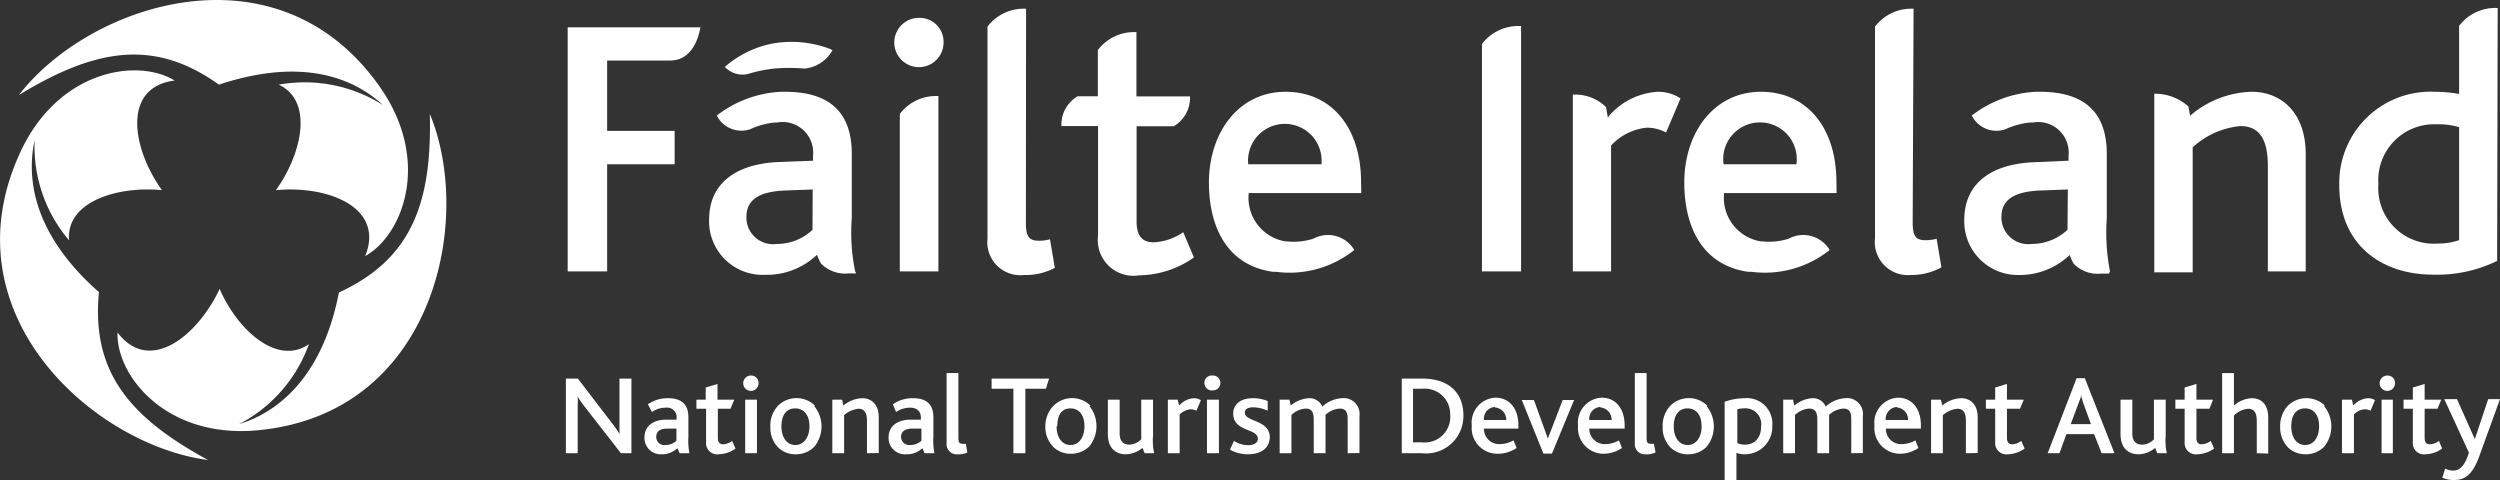
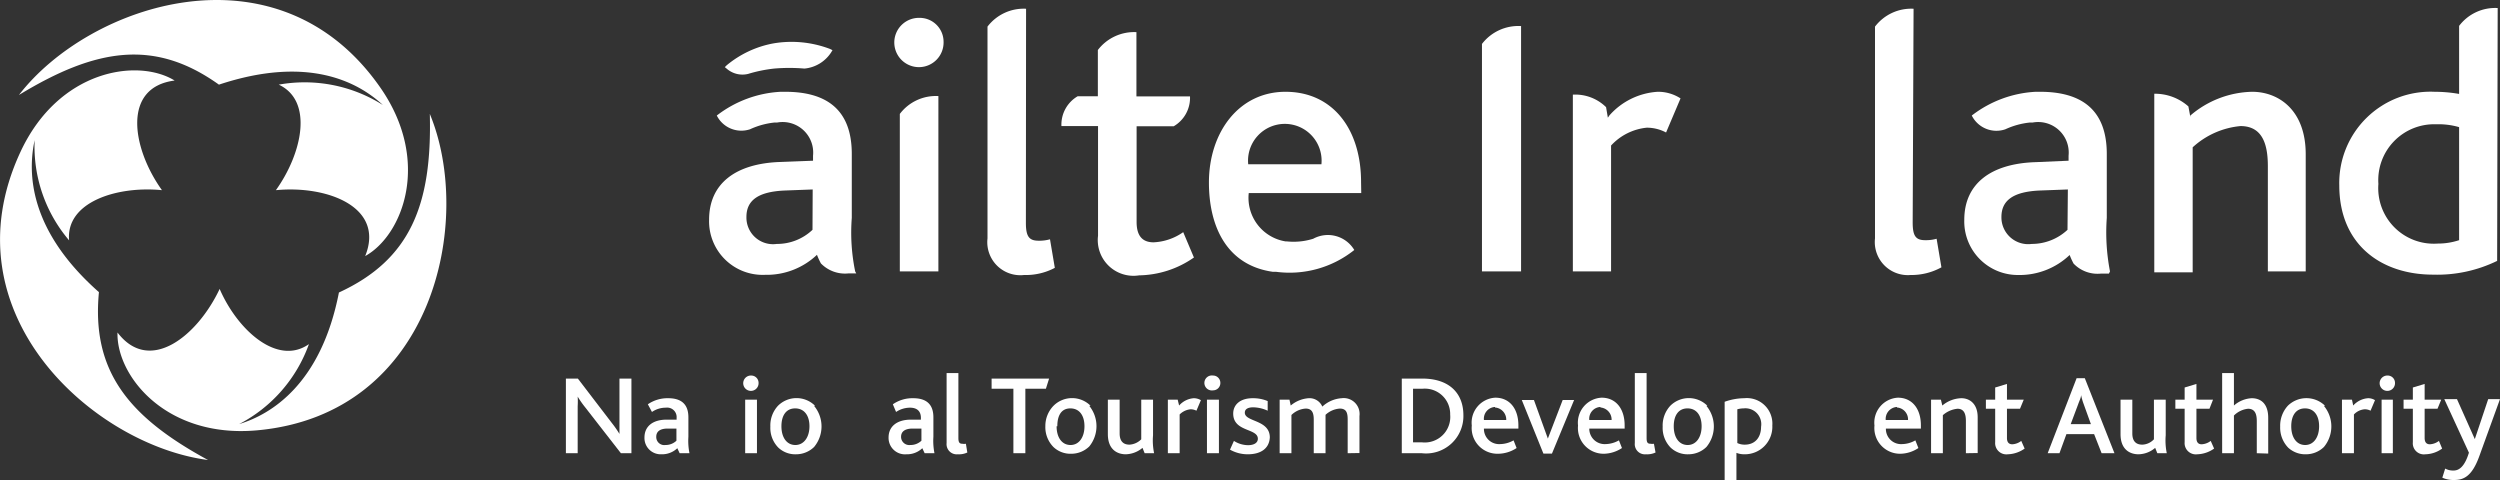
<svg xmlns="http://www.w3.org/2000/svg" viewBox="0 0 140 26.88">
  <rect x="0" y="0" width="140" height="26.88" fill="#333333" stroke="none" />
  <defs>
    <style>.cls-1{fill:#fff;}</style>
  </defs>
  <title>Failte-Logo-4</title>
  <g id="Layer_2" data-name="Layer 2">
    <g id="IMAGES_GRAPHICS" data-name="IMAGES/GRAPHICS">
      <path class="cls-1" d="M90.13,6.46a3.93,3.93,0,0,1,2.7-1.32,2.31,2.31,0,0,1,1.28.37L93.3,7.42a2.3,2.3,0,0,0-1.08-.27,3.14,3.14,0,0,0-2,1V15.2H88.08V5.3A2.46,2.46,0,0,1,89.94,6l.1.59Z" />
      <path class="cls-1" d="M122.66,6.47a5.48,5.48,0,0,1,3.46-1.33c1.46,0,3,1,3,3.5V15.2H127V9.32c0-1.05-.2-2.26-1.53-2.26a4.58,4.58,0,0,0-2.68,1.19v7h-2.15v-10a2.81,2.81,0,0,1,1.91.71l.11.59Z" />
-       <path class="cls-1" d="M34,3.39V7.33h3.78V9.2H34v6H31.79V1.53h7.43S39,3.39,37.53,3.39Z" />
      <path class="cls-1" d="M43.31,2.43a5.71,5.71,0,0,0-2.62,1.23l-.1.1.11.09a1.34,1.34,0,0,0,1.19.29h0a8,8,0,0,1,1.46-.3,10,10,0,0,1,1.7,0h0a2,2,0,0,0,1.49-.9l.08-.13-.14-.07A6.06,6.06,0,0,0,43.31,2.43Z" />
      <path class="cls-1" d="M47.89,15.2a10.79,10.79,0,0,1-.19-3V8.62c0-2.55-1.49-3.48-3.73-3.48h-.25a6.39,6.39,0,0,0-3.58,1.33A1.54,1.54,0,0,0,42,7.24a4.31,4.31,0,0,1,1.39-.38h.14a1.71,1.71,0,0,1,2,1.86V9l-1.82.07c-2.53.08-4,1.22-4,3.23a3,3,0,0,0,3.14,3.09,4.09,4.09,0,0,0,2.9-1.12l0,0a4.16,4.16,0,0,0,.22.48,1.88,1.88,0,0,0,1.55.56l.43,0ZM45.5,12.87a2.88,2.88,0,0,1-2,.79,1.49,1.49,0,0,1-1.7-1.51c0-.92.64-1.41,2.12-1.48l1.59-.06Z" />
      <path class="cls-1" d="M118.16,15.2a11.47,11.47,0,0,1-.18-3V8.62c0-2.55-1.5-3.48-3.74-3.48H114a6.39,6.39,0,0,0-3.58,1.33,1.54,1.54,0,0,0,1.88.77,4.31,4.31,0,0,1,1.39-.38h.15a1.71,1.71,0,0,1,2,1.86V9L114,9.08c-2.53.08-4,1.22-4,3.23A3,3,0,0,0,113,15.4a4.07,4.07,0,0,0,2.9-1.12l0,0a4.16,4.16,0,0,0,.22.48,1.86,1.86,0,0,0,1.55.56l.43,0Zm-2.38-2.33a2.93,2.93,0,0,1-2,.79,1.5,1.5,0,0,1-1.7-1.51c0-.92.65-1.41,2.12-1.48l1.6-.06Z" />
      <path class="cls-1" d="M52.84,2.34A1.38,1.38,0,1,1,51.47,1,1.34,1.34,0,0,1,52.84,2.34Z" />
      <path class="cls-1" d="M52.55,5.38a2.53,2.53,0,0,0-2.16,1V15.2h2.16Z" />
      <path class="cls-1" d="M57.46.49a2.55,2.55,0,0,0-2.16,1V13.35a1.85,1.85,0,0,0,2.05,2.05A3.47,3.47,0,0,0,59.07,15l-.27-1.6a2.18,2.18,0,0,1-.64.08c-.54,0-.71-.25-.71-1Z" />
      <path class="cls-1" d="M107.16.49a2.55,2.55,0,0,0-2.16,1V13.35a1.85,1.85,0,0,0,2,2.05,3.47,3.47,0,0,0,1.72-.43l-.27-1.6a2.18,2.18,0,0,1-.64.08c-.54,0-.7-.25-.7-1Z" />
      <path class="cls-1" d="M85.18,1.46a2.57,2.57,0,0,0-2.19,1V15.2h2.19Z" />
      <path class="cls-1" d="M61.48,2.8v0a2.56,2.56,0,0,1,2.16-1v3.6h3a1.84,1.84,0,0,1-.91,1.67H63.65v5.36c0,.76.31,1.14.95,1.14A3.12,3.12,0,0,0,66.26,13l.6,1.42a5.5,5.5,0,0,1-3.07,1,2,2,0,0,1-2.3-2.22V7.06H59.44a1.84,1.84,0,0,1,.91-1.67h1.13Z" />
      <path class="cls-1" d="M76.22,10.2c0-3-1.61-5.06-4.23-5.06S67.7,7.42,67.7,10.22c0,2.47,1,4.63,3.57,5l.18,0A5.8,5.8,0,0,0,75.84,14v0a1.72,1.72,0,0,0-2.3-.63,3.65,3.65,0,0,1-1.46.15H72a2.47,2.47,0,0,1-2.07-2.71h6.3Zm-6.32-1A2.06,2.06,0,1,1,74,9.2Z" />
-       <path class="cls-1" d="M102.84,10.2c0-3-1.61-5.06-4.23-5.06s-4.29,2.28-4.29,5.08c0,2.47,1,4.63,3.57,5l.18,0A5.81,5.81,0,0,0,102.46,14v0a1.72,1.72,0,0,0-2.3-.63,3.65,3.65,0,0,1-1.46.15h-.08a2.47,2.47,0,0,1-2.07-2.71h6.3Zm-6.32-1a2.06,2.06,0,1,1,4.08,0Z" />
      <path class="cls-1" d="M139.87.45a2.53,2.53,0,0,0-2.16,1V5.26a8,8,0,0,0-1.37-.12A5.11,5.11,0,0,0,131,10.38c0,3.34,2.37,5,5.25,5a7.66,7.66,0,0,0,3.59-.77Zm-2.16,13a3.77,3.77,0,0,1-1.2.19,3.11,3.11,0,0,1-3.32-3.34,3.13,3.13,0,0,1,3.24-3.34,4.11,4.11,0,0,1,1.28.16Z" />
      <path class="cls-1" d="M34.77,25.38l-2-2.57a5.34,5.34,0,0,1-.42-.6h0a4.36,4.36,0,0,1,0,.54v2.63h-.66V21.2h.67l1.89,2.47a5.94,5.94,0,0,1,.44.63h0c0-.17,0-.38,0-.58V21.2h.67v4.18Z" />
      <path class="cls-1" d="M38.06,25.38l-.13-.28a1.24,1.24,0,0,1-.89.34.91.91,0,0,1-.95-.94c0-.62.46-1,1.24-1l.56,0V23.4a.53.53,0,0,0-.6-.57,1.36,1.36,0,0,0-.78.24l-.23-.43a1.94,1.94,0,0,1,1.14-.34c.68,0,1.13.29,1.13,1.07v1.09a3.51,3.51,0,0,0,.06.92ZM37.88,24h-.49c-.45,0-.64.18-.64.46a.45.45,0,0,0,.52.46.87.87,0,0,0,.61-.24Z" />
-       <path class="cls-1" d="M40.25,25.44a.63.63,0,0,1-.71-.68V22.89H39v-.51h.52V21.7l.66-.2v.88h.94l-.21.51H40.2v1.64c0,.23.1.35.3.35a.89.89,0,0,0,.5-.19l.19.43A1.71,1.71,0,0,1,40.25,25.44Z" />
      <path class="cls-1" d="M42.48,21.44a.43.43,0,1,1-.42-.41A.41.41,0,0,1,42.48,21.44Zm-.75,3.94v-3h.66v3Z" />
      <path class="cls-1" d="M45.59,22.73a1.8,1.8,0,0,1,0,2.3,1.44,1.44,0,0,1-1,.41,1.38,1.38,0,0,1-1-.37,1.57,1.57,0,0,1-.45-1.18,1.62,1.62,0,0,1,.43-1.17,1.47,1.47,0,0,1,2.07,0Zm-1.83,1.14c0,.63.3,1.05.78,1.05s.79-.44.79-1.05-.3-1-.8-1S43.76,23.26,43.76,23.87Z" />
-       <path class="cls-1" d="M48.55,25.38v-1.8c0-.32-.06-.69-.47-.69a1.42,1.42,0,0,0-.81.36v2.13h-.66v-3h.55l.07.33a1.74,1.74,0,0,1,1.07-.41c.44,0,.91.29.91,1.07v2Z" />
      <path class="cls-1" d="M51.78,25.38l-.13-.28a1.24,1.24,0,0,1-.89.34.92.92,0,0,1-1-.94c0-.62.47-1,1.25-1l.56,0V23.4c0-.42-.27-.57-.61-.57a1.41,1.41,0,0,0-.78.24L50,22.64a1.92,1.92,0,0,1,1.14-.34c.68,0,1.13.29,1.13,1.07v1.09a3.51,3.51,0,0,0,.06.92ZM51.6,24h-.49c-.45,0-.65.18-.65.46a.46.46,0,0,0,.52.46.88.88,0,0,0,.62-.24Z" />
      <path class="cls-1" d="M53.64,25.44a.57.57,0,0,1-.63-.63V20.89h.66v3.64c0,.24.06.32.22.32a.56.56,0,0,0,.2,0l.08.49A1.09,1.09,0,0,1,53.64,25.44Z" />
      <path class="cls-1" d="M58.57,21.77H57.42v3.61h-.67V21.77H55.53V21.2h3.22Z" />
      <path class="cls-1" d="M61,22.73A1.8,1.8,0,0,1,61,25a1.44,1.44,0,0,1-1,.41,1.38,1.38,0,0,1-1-.37,1.58,1.58,0,0,1-.46-1.18A1.62,1.62,0,0,1,59,22.72a1.47,1.47,0,0,1,2.07,0Zm-1.83,1.14c0,.63.3,1.05.78,1.05s.78-.44.78-1.05-.29-1-.79-1S59.21,23.26,59.21,23.87Z" />
      <path class="cls-1" d="M64.1,25.38l-.12-.3a1.51,1.51,0,0,1-.94.36c-.4,0-1-.2-1-1.13V22.38h.66v1.89c0,.42.19.63.55.63a1,1,0,0,0,.66-.3V22.38h.66v2a3.49,3.49,0,0,0,.06,1Z" />
      <path class="cls-1" d="M67,23a.7.7,0,0,0-.33-.08,1,1,0,0,0-.61.29v2.17h-.66v-3h.55l.08.33a1.21,1.21,0,0,1,.82-.41.79.79,0,0,1,.4.11Z" />
      <path class="cls-1" d="M68.34,21.44a.41.41,0,0,1-.41.42.42.42,0,1,1,0-.83A.41.41,0,0,1,68.34,21.44Zm-.75,3.94v-3h.67v3Z" />
      <path class="cls-1" d="M69.88,25.44a2,2,0,0,1-1-.26l.22-.49a1.48,1.48,0,0,0,.79.24c.33,0,.55-.13.55-.36,0-.6-1.38-.37-1.38-1.41,0-.49.38-.86,1.09-.86a2.12,2.12,0,0,1,.84.16V23a2,2,0,0,0-.81-.19c-.28,0-.47.09-.47.3,0,.53,1.4.38,1.4,1.39C71.07,25.18,70.52,25.44,69.88,25.44Z" />
      <path class="cls-1" d="M75.47,25.38V23.5c0-.36-.06-.62-.44-.62a1.31,1.31,0,0,0-.8.35v2.15h-.66V23.51c0-.35-.07-.63-.45-.63a1.26,1.26,0,0,0-.8.36v2.14h-.66v-3h.55l.07.33a1.74,1.74,0,0,1,1-.41.78.78,0,0,1,.77.47,1.77,1.77,0,0,1,1.08-.47.89.89,0,0,1,1,1v2.07Z" />
      <path class="cls-1" d="M79.62,25.38H78.5V21.2h1.14c1.55,0,2.31.85,2.31,2.05A2.09,2.09,0,0,1,79.62,25.38Zm0-3.61h-.49v3h.49a1.43,1.43,0,0,0,1.59-1.55A1.42,1.42,0,0,0,79.65,21.77Z" />
      <path class="cls-1" d="M83.1,24a.85.85,0,0,0,.9.87,1.58,1.58,0,0,0,.76-.21l.17.43a1.9,1.9,0,0,1-1.05.32,1.44,1.44,0,0,1-1.46-1.58,1.4,1.4,0,0,1,1.32-1.56c.8,0,1.29.62,1.29,1.55V24Zm.62-1.21a.66.66,0,0,0-.62.73h1.25A.68.68,0,0,0,83.72,22.82Z" />
      <path class="cls-1" d="M86.91,25.4h-.48l-1.21-3h.68l.78,2.16h0l.83-2.16h.64Z" />
      <path class="cls-1" d="M89,24a.86.86,0,0,0,.9.87,1.58,1.58,0,0,0,.76-.21l.17.43a1.9,1.9,0,0,1-1,.32,1.44,1.44,0,0,1-1.46-1.58,1.4,1.4,0,0,1,1.32-1.56c.8,0,1.29.62,1.29,1.55V24Zm.62-1.21a.66.66,0,0,0-.62.73h1.25A.68.68,0,0,0,89.63,22.82Z" />
      <path class="cls-1" d="M92.18,25.44a.57.57,0,0,1-.63-.63V20.89h.66v3.64c0,.24.05.32.22.32a.52.52,0,0,0,.19,0l.09.49A1.09,1.09,0,0,1,92.18,25.44Z" />
      <path class="cls-1" d="M95.56,22.73a1.8,1.8,0,0,1,0,2.3,1.44,1.44,0,0,1-1,.41,1.38,1.38,0,0,1-1-.37,1.57,1.57,0,0,1-.45-1.18,1.62,1.62,0,0,1,.43-1.17,1.47,1.47,0,0,1,2.07,0Zm-1.83,1.14c0,.63.3,1.05.78,1.05s.78-.44.78-1.05-.29-1-.79-1S93.73,23.26,93.73,23.87Z" />
      <path class="cls-1" d="M97.69,25.44a1.21,1.21,0,0,1-.45-.08v1.52h-.66V22.5a3.33,3.33,0,0,1,1.1-.2,1.43,1.43,0,0,1,1.57,1.53A1.54,1.54,0,0,1,97.69,25.44Zm0-2.57a1.35,1.35,0,0,0-.4.05v1.89a.93.93,0,0,0,.42.09c.57,0,.91-.4.91-1A.89.89,0,0,0,97.64,22.87Z" />
-       <path class="cls-1" d="M103.67,25.38V23.5c0-.36-.06-.62-.44-.62a1.31,1.31,0,0,0-.8.35v2.15h-.66V23.51c0-.35-.07-.63-.45-.63a1.26,1.26,0,0,0-.8.36v2.14h-.66v-3h.55l.07.33a1.75,1.75,0,0,1,1-.41.77.77,0,0,1,.76.47,1.77,1.77,0,0,1,1.08-.47.89.89,0,0,1,1,1v2.07Z" />
      <path class="cls-1" d="M105.61,24a.85.85,0,0,0,.9.87,1.54,1.54,0,0,0,.75-.21l.17.43a1.87,1.87,0,0,1-1,.32,1.44,1.44,0,0,1-1.46-1.58,1.4,1.4,0,0,1,1.31-1.56c.8,0,1.29.62,1.29,1.55V24Zm.62-1.21a.67.67,0,0,0-.63.73h1.25A.67.67,0,0,0,106.23,22.82Z" />
      <path class="cls-1" d="M110.09,25.38v-1.8c0-.32-.06-.69-.47-.69a1.45,1.45,0,0,0-.82.36v2.13h-.66v-3h.55l.08.33a1.72,1.72,0,0,1,1.07-.41c.44,0,.91.29.91,1.07v2Z" />
      <path class="cls-1" d="M112.44,25.44a.63.63,0,0,1-.71-.68V22.89h-.52v-.51h.52V21.7l.66-.2v.88h.94l-.21.51h-.73v1.64c0,.23.1.35.3.35a.89.89,0,0,0,.5-.19l.19.43A1.71,1.71,0,0,1,112.44,25.44Z" />
      <path class="cls-1" d="M117.69,25.38l-.42-1.07h-1.55l-.39,1.07h-.66l1.62-4.2h.46l1.66,4.2Zm-1-2.74a3.37,3.37,0,0,1-.15-.52h0c0,.15-.09.31-.16.51l-.42,1.12h1.13Z" />
      <path class="cls-1" d="M120.81,25.38l-.12-.3a1.47,1.47,0,0,1-.94.36c-.4,0-1-.2-1-1.13V22.38h.66v1.89c0,.42.19.63.56.63a.93.93,0,0,0,.65-.3V22.38h.66v2a3.49,3.49,0,0,0,.06,1Z" />
      <path class="cls-1" d="M123.05,25.44a.63.63,0,0,1-.71-.68V22.89h-.52v-.51h.52V21.7l.66-.2v.88h.93l-.2.51H123v1.64c0,.23.1.35.29.35a.9.9,0,0,0,.51-.19l.19.43A1.71,1.71,0,0,1,123.05,25.44Z" />
      <path class="cls-1" d="M126.38,25.38V23.59c0-.35-.07-.7-.49-.7a1.31,1.31,0,0,0-.79.38v2.11h-.66V20.89h.66v1.82a1.63,1.63,0,0,1,1-.41c.44,0,.92.24.92,1.1v2Z" />
      <path class="cls-1" d="M130.14,22.73a1.8,1.8,0,0,1,0,2.3,1.44,1.44,0,0,1-1,.41,1.41,1.41,0,0,1-1-.37,1.61,1.61,0,0,1-.45-1.18,1.66,1.66,0,0,1,.43-1.17,1.49,1.49,0,0,1,2.08,0Zm-1.83,1.14c0,.63.3,1.05.78,1.05s.78-.44.78-1.05-.29-1-.79-1S128.31,23.26,128.31,23.87Z" />
      <path class="cls-1" d="M132.75,23a.67.67,0,0,0-.33-.08.92.92,0,0,0-.6.29v2.17h-.67v-3h.56l.07.33a1.23,1.23,0,0,1,.83-.41.72.72,0,0,1,.39.11Z" />
      <path class="cls-1" d="M134.12,21.44a.43.43,0,1,1-.42-.41A.41.41,0,0,1,134.12,21.44Zm-.75,3.94v-3H134v3Z" />
      <path class="cls-1" d="M135.82,25.44a.62.62,0,0,1-.7-.68V22.89h-.52v-.51h.52V21.7l.66-.2v.88h.93l-.21.51h-.72v1.64c0,.23.1.35.29.35a.9.9,0,0,0,.51-.19l.18.43A1.66,1.66,0,0,1,135.82,25.44Z" />
      <path class="cls-1" d="M138.84,25.55c-.42,1.16-.9,1.33-1.42,1.33a1.53,1.53,0,0,1-.65-.13l.16-.51a.93.93,0,0,0,.47.11c.33,0,.63-.25.86-1l-1.38-3h.71l1,2.24h0l.75-2.24H140Z" />
      <path class="cls-1" d="M21.26,4.85C15.52-3.31,5,.21,1.06,5.32c4.35-2.65,7.62-3.14,11.2-.58h0c5-1.66,7.8-.14,9.18,1.14a8.19,8.19,0,0,0-5.83-1.14c1.95.91,1.32,3.84-.16,5.91,2.85-.28,6.12.93,5,3.69C22.55,13.18,24.19,9,21.26,4.85Z" />
      <path class="cls-1" d="M1.14,8.52c-4.2,9.05,4.12,16.41,10.51,17.24-4.48-2.43-6.53-5-6.11-9.4h0c-3.92-3.46-4-6.67-3.6-8.51a8.1,8.1,0,0,0,1.93,5.61c-.19-2.14,2.67-3.06,5.2-2.81C7.4,8.32,6.81,4.89,9.78,4.51,7.71,3.24,3.28,3.9,1.14,8.52Z" />
      <path class="cls-1" d="M14.38,24.1c9.94-.89,12.16-11.78,9.69-17.72.13,5.09-1.09,8.16-5.09,10h0c-1,5.12-3.78,6.82-5.59,7.37a8.13,8.13,0,0,0,3.91-4.48c-1.76,1.24-4-.78-5-3.09C11.08,18.78,8.39,21,6.58,18.62,6.51,21.05,9.3,24.55,14.38,24.1Z" />
    </g>
  </g>
</svg>